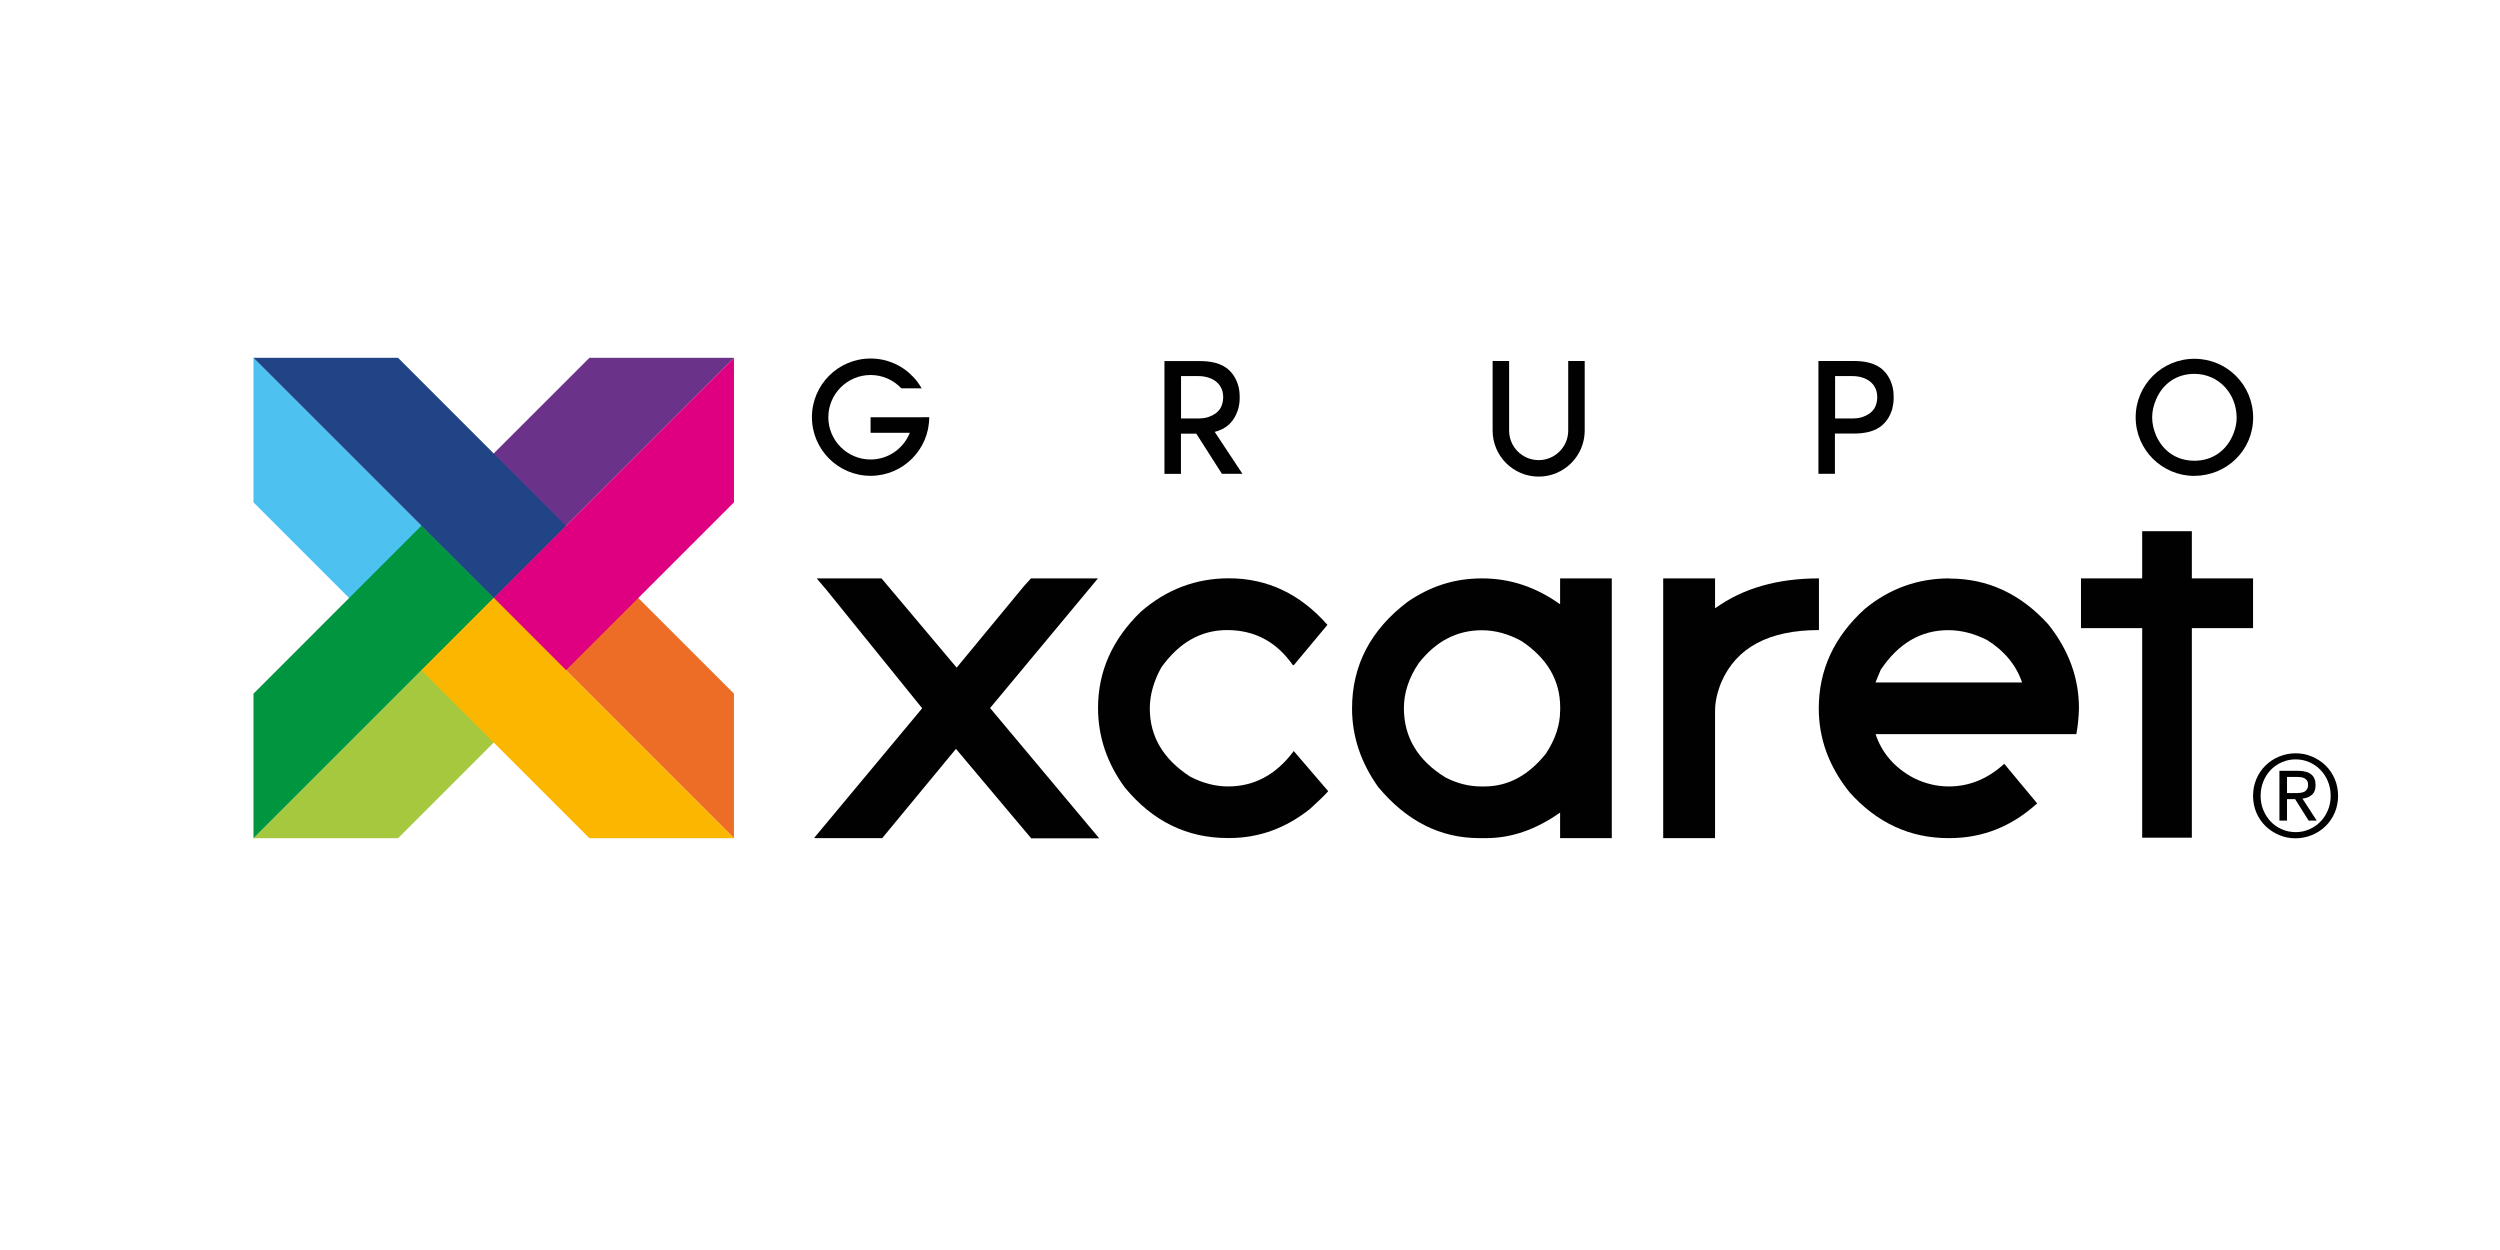
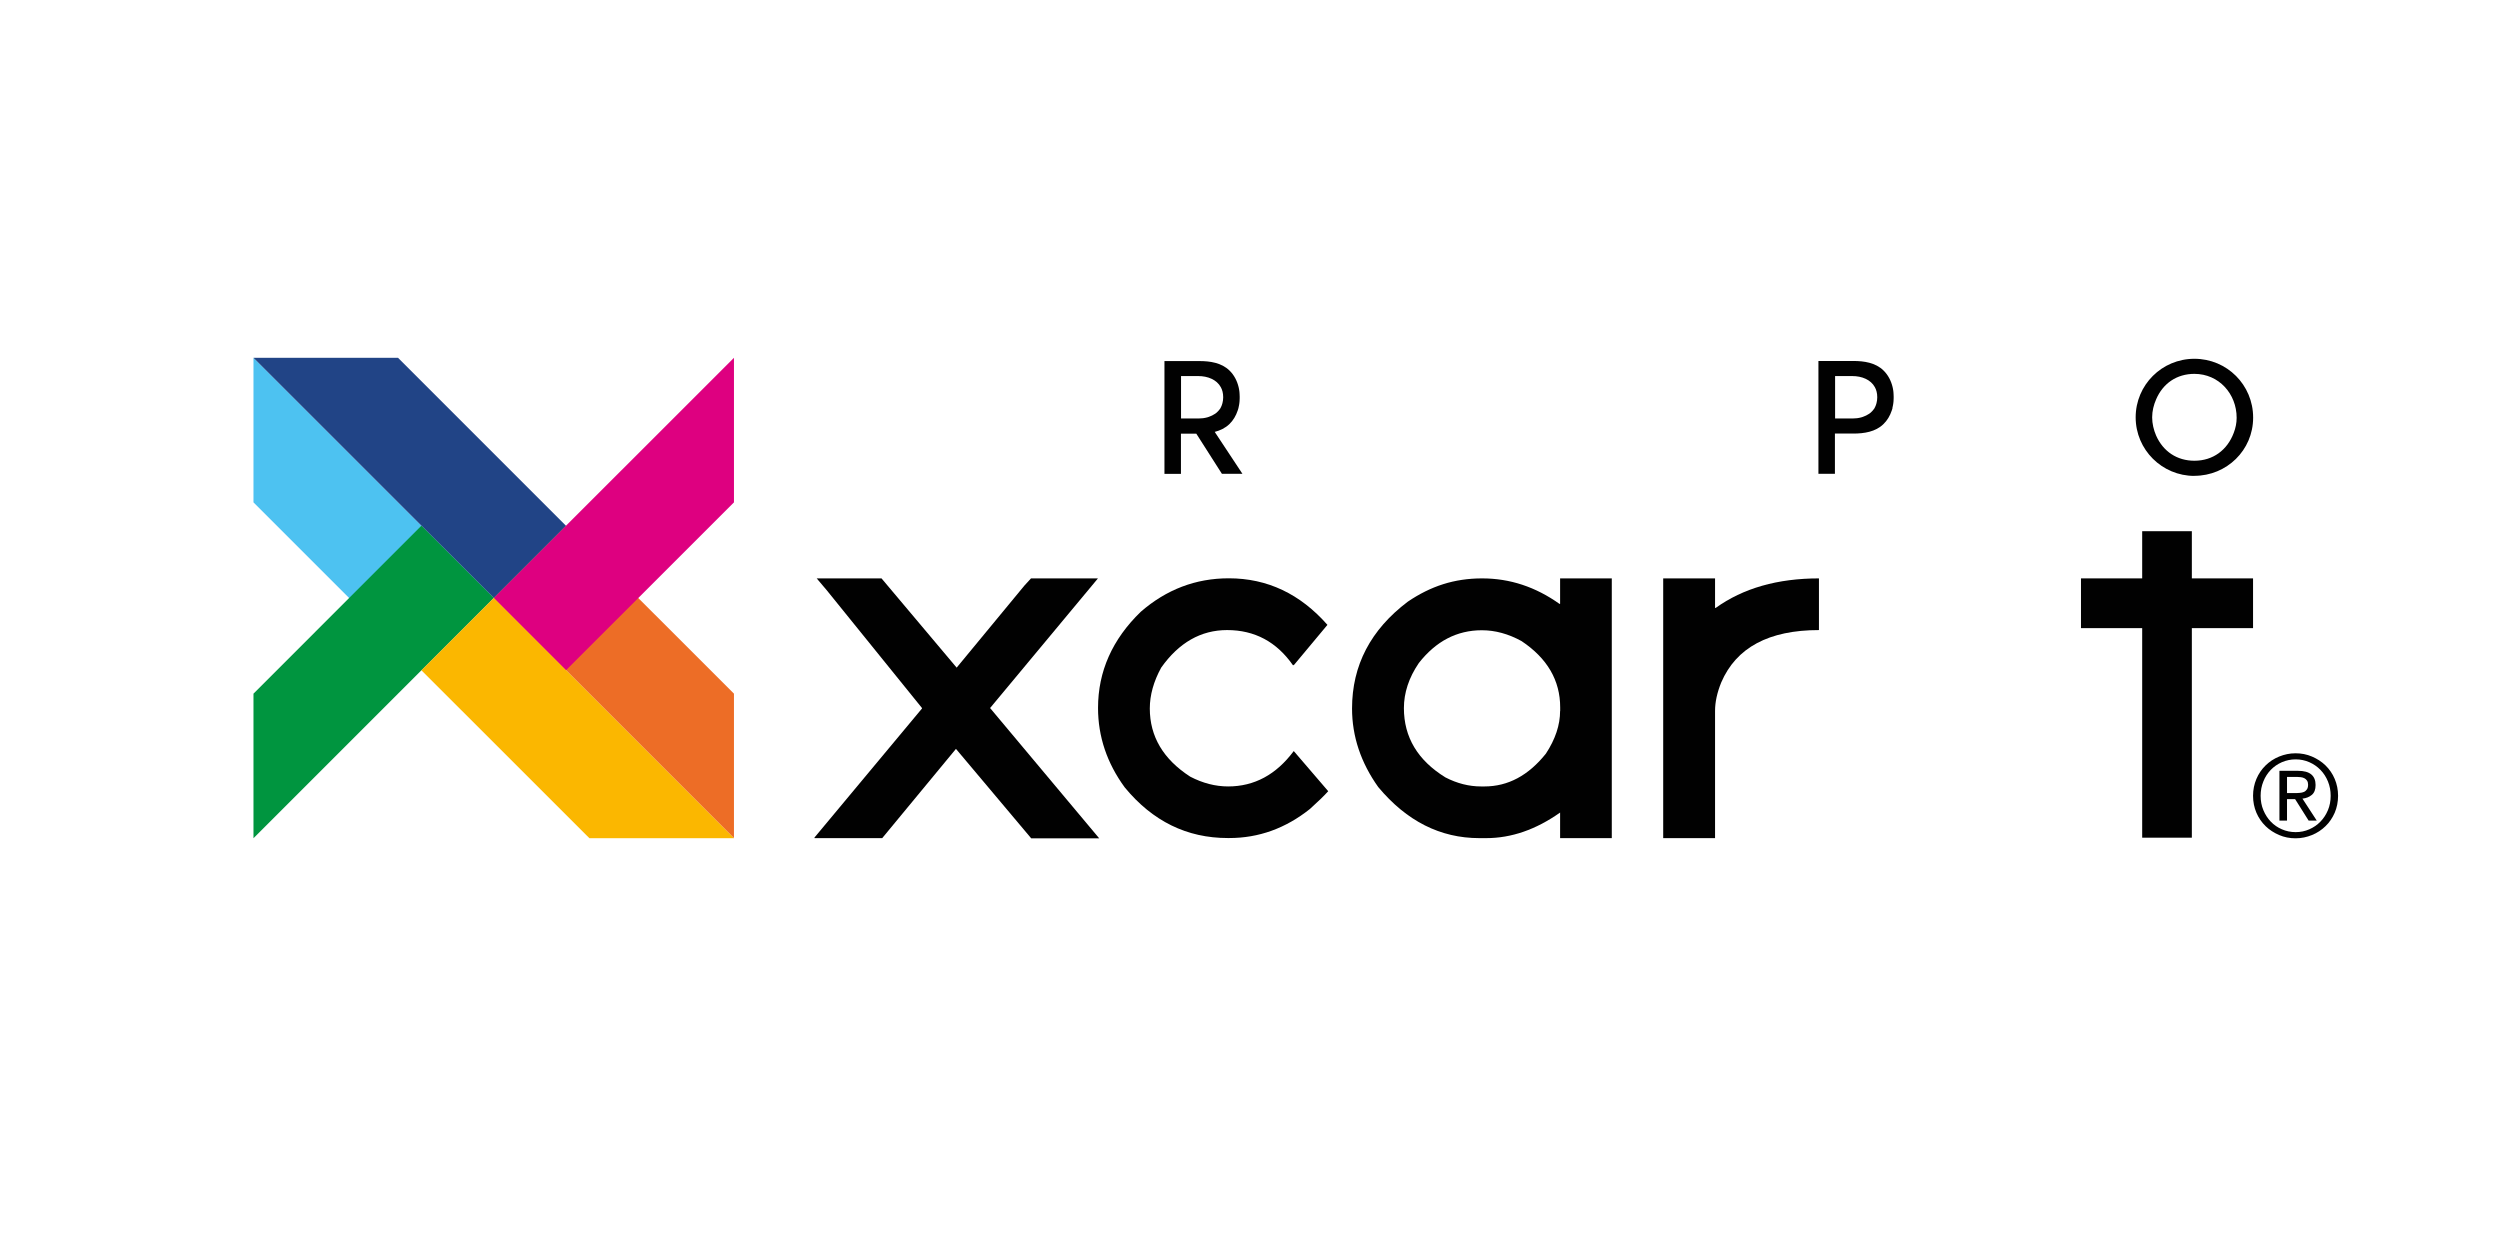
<svg xmlns="http://www.w3.org/2000/svg" id="Capa_1" data-name="Capa 1" viewBox="0 0 283.46 141.73">
  <defs>
    <style>
      .cls-1 {
        fill: #6b328a;
      }

      .cls-2 {
        fill: #010101;
      }

      .cls-3 {
        fill: #00953f;
      }

      .cls-4 {
        fill: #ed6d26;
      }

      .cls-5 {
        fill: #fbb700;
      }

      .cls-6 {
        fill: #a6c83e;
      }

      .cls-7 {
        fill: #de0080;
      }

      .cls-8 {
        fill: #214486;
      }

      .cls-9 {
        fill: #4dc2f1;
      }
    </style>
  </defs>
  <g>
    <polygon class="cls-9" points="28.74 40.57 55.98 67.8 47.78 76 28.74 56.96 28.74 40.57" />
-     <polygon class="cls-1" points="83.22 40.57 55.98 67.8 47.78 59.61 66.83 40.57 83.22 40.57" />
    <polygon class="cls-4" points="83.22 95.04 55.98 67.8 64.17 59.61 83.22 78.65 83.22 95.04" />
-     <polygon class="cls-6" points="28.74 95.04 55.98 67.8 64.17 76 45.13 95.04 28.74 95.04" />
    <polygon class="cls-7" points="83.22 40.57 55.98 67.8 64.17 76 83.22 56.96 83.22 40.57" />
    <polygon class="cls-8" points="28.74 40.57 55.98 67.8 64.17 59.61 45.13 40.57 28.74 40.57" />
    <polygon class="cls-3" points="28.74 95.04 55.98 67.8 47.78 59.61 28.74 78.65 28.74 95.04" />
    <polygon class="cls-5" points="83.22 95.04 55.98 67.8 47.78 76 66.83 95.04 83.22 95.04" />
  </g>
  <g>
    <g>
      <path class="cls-2" d="m248.81,53.96c-3.67,0-6.66-2.97-6.66-6.64s2.97-6.64,6.66-6.64,6.66,2.96,6.66,6.67-3.01,6.6-6.66,6.6Zm0-11.57c-1.99,0-3.56,1.07-4.34,2.89-.28.64-.45,1.33-.45,2.04s.17,1.42.45,2.07c.8,1.8,2.37,2.85,4.34,2.85,2.11,0,3.73-1.21,4.46-3.16.21-.54.33-1.12.33-1.71,0-2.71-2.01-4.98-4.79-4.98Z" />
-       <path class="cls-2" d="m174.46,54.04c-2.88,0-5.22-2.34-5.22-5.22v-7.89h1.87v7.89c0,1.85,1.5,3.35,3.35,3.35s3.35-1.5,3.35-3.35v-7.89h1.87v7.89c0,2.88-2.34,5.22-5.22,5.22Z" />
      <path class="cls-2" d="m138.54,53.72h2.33l-3.14-4.75c.61-.16,1.19-.43,1.66-.88.44-.42.75-.96.94-1.53.01-.04.03-.08.04-.12.02-.06.04-.12.05-.17.03-.11.05-.22.07-.34,0-.04.01-.08.02-.12.01-.08.02-.16.03-.24,0-.05.01-.11.01-.16,0-.09,0-.17.01-.26,0-.03,0-.05,0-.08,0,0,0-.01,0-.02s0-.01,0-.02c0-.02,0-.05,0-.07,0-.09,0-.17-.01-.26,0-.06,0-.12-.01-.17,0-.07-.02-.13-.02-.2-.01-.08-.03-.16-.04-.24-.01-.06-.02-.13-.04-.19h0c-.17-.71-.51-1.38-1.04-1.89-.9-.88-2.2-1.07-3.41-1.07h-3.96v12.79h1.87v-4.56h1.74l2.91,4.56Zm-4.65-11.08h1.97c1.09,0,2.1.41,2.56,1.26.17.31.27.68.27,1.14,0,.24-.03.45-.08.65,0,.02-.01.05-.02.07-.02.07-.04.13-.06.19-.02.04-.03.08-.05.12-.02.04-.04.07-.05.11-.03.05-.05.1-.08.15,0,.01-.02.03-.03.04-.11.15-.23.29-.37.41-.04.04-.08.07-.13.1-.01,0-.03.02-.04.03-.22.15-.47.27-.73.36-.01,0-.03,0-.04.01-.04.01-.08.02-.12.04-.32.09-.66.13-1.01.13h-1.97v-4.81Z" />
      <path class="cls-2" d="m214.57,46.26c.03-.11.05-.22.07-.34,0-.04.01-.08.02-.12.01-.08.02-.16.03-.24,0-.05.01-.11.01-.16,0-.09,0-.17.01-.26,0-.03,0-.05,0-.08,0,0,0-.01,0-.02,0,0,0-.01,0-.02,0-.02,0-.05,0-.07,0-.09,0-.17-.01-.26,0-.06,0-.12-.01-.17,0-.07-.02-.13-.02-.2-.01-.08-.03-.16-.04-.24-.01-.06-.02-.13-.04-.19h0c-.17-.71-.51-1.38-1.04-1.89-.9-.88-2.2-1.07-3.41-1.07h-3.96v12.79h1.87v-4.56h2.09c1.21,0,2.51-.19,3.41-1.07.44-.42.75-.96.94-1.53.01-.04.03-.08.04-.12.02-.06.04-.12.05-.17Zm-6.52-3.62h1.97c1.09,0,2.1.41,2.56,1.26.17.31.27.68.27,1.14,0,.24-.03.45-.08.65,0,.02-.01.05-.02.07-.02.07-.04.13-.06.19-.02.04-.03.08-.05.12-.02.04-.04.07-.05.11-.03.05-.05.1-.08.15,0,.01-.02.03-.03.04-.11.15-.23.29-.37.41-.04.04-.08.07-.13.1-.01,0-.03.02-.04.03-.22.15-.47.27-.73.36-.01,0-.03,0-.04.01-.04.01-.08.02-.12.04-.32.09-.66.13-1.01.13h-1.97v-4.81Z" />
-       <path class="cls-2" d="m104.6,47.31h-5.89v1.76h4.45c-.7,1.77-2.43,3.03-4.45,3.03-2.64,0-4.79-2.15-4.79-4.79s2.15-4.79,4.79-4.79c1.32,0,2.55.53,3.46,1.48h0s.02.02.03.03h2.3c-.27-.47-.59-.92-.98-1.32h0c-1.27-1.33-2.98-2.06-4.81-2.06-3.67,0-6.65,2.98-6.65,6.65s2.98,6.65,6.65,6.65,6.65-2.98,6.65-6.65h-.75Z" />
    </g>
    <g>
      <path class="cls-2" d="m176.89,68.47h-.07c-2.7-1.92-5.61-2.89-8.77-2.89s-5.83.88-8.43,2.64c-4.22,3.19-6.32,7.23-6.32,12.11,0,3.15.99,6.13,2.97,8.91,3.22,3.86,7.04,5.79,11.46,5.79h.77c2.86,0,5.64-.96,8.39-2.9v2.9h5.86v-29.45h-5.86v2.89Zm0,12.14c0,1.59-.54,3.21-1.61,4.84-1.98,2.48-4.3,3.72-6.97,3.72h-.38c-1.37,0-2.72-.34-4.05-1.03-3.14-1.94-4.7-4.56-4.7-7.85,0-1.74.56-3.45,1.69-5.11,1.94-2.48,4.32-3.72,7.15-3.72,1.51,0,3.01.41,4.5,1.23,2.92,1.95,4.38,4.46,4.38,7.52v.41Z" />
      <path class="cls-2" d="m146.68,85.17c-1.98,2.66-4.46,4-7.43,4-1.44,0-2.88-.37-4.3-1.11-3.06-1.98-4.58-4.56-4.58-7.73,0-1.51.43-3.06,1.29-4.63,2.01-2.84,4.51-4.26,7.47-4.26,3.13,0,5.62,1.33,7.48,4,0,0,.05-.02.13-.07l3.77-4.52c-3.08-3.5-6.8-5.28-11.18-5.28-3.76,0-7.08,1.27-9.99,3.8-3.22,3.12-4.84,6.76-4.84,10.9,0,3.24,1.01,6.25,3.03,9.01,3.16,3.84,7.06,5.74,11.68,5.74h.17c3.34,0,6.39-1.1,9.15-3.3.89-.8,1.58-1.47,2.07-2.01l-3.88-4.52-.04-.03Z" />
-       <path class="cls-2" d="m221.04,65.58c-3.59,0-6.8,1.15-9.61,3.47-3.48,3.16-5.21,6.91-5.21,11.28,0,3.42,1.15,6.58,3.48,9.49,3.1,3.47,6.85,5.21,11.22,5.21h.13c3.74,0,7.05-1.32,9.93-3.94l-3.71-4.46-.02-.03c-1.87,1.71-3.96,2.57-6.28,2.57-1.37,0-2.7-.32-3.97-.95-2.17-1.15-3.62-2.82-4.34-4.98h22.76c.17-.86.27-1.83.3-2.95,0-3.4-1.15-6.57-3.47-9.49-3.14-3.47-6.88-5.2-11.2-5.2Zm-8.39,11.8l.59-1.43c2-3,4.56-4.5,7.67-4.5,1.43,0,2.9.37,4.38,1.11,2,1.25,3.32,2.87,3.98,4.82h-16.62Z" />
      <path class="cls-2" d="m206.25,65.58c-4.69,0-8.6,1.11-11.72,3.35h-.07v-3.35h-5.88v29.45h5.88v-14.43c0-.99.23-2.06.7-3.22,1.7-3.96,5.4-5.94,11.08-5.94v-5.86Z" />
      <polygon class="cls-2" points="112.26 80.28 124.49 65.58 116.9 65.58 116.14 66.41 108.47 75.7 99.95 65.58 99.95 65.58 99.95 65.58 92.6 65.58 93.72 66.9 104.54 80.28 104.54 80.33 92.35 94.96 92.35 95.03 100.03 95.03 108.39 84.91 116.92 95.05 124.63 95.05 112.26 80.28" />
      <polygon class="cls-2" points="255.46 65.58 248.52 65.58 248.52 60.23 242.89 60.23 242.89 65.58 235.95 65.58 235.95 71.22 242.89 71.22 242.89 94.98 248.52 94.98 248.52 71.22 255.46 71.22 255.46 65.58" />
    </g>
  </g>
  <path class="cls-2" d="m255.46,90.23c0-.68.13-1.32.38-1.91.25-.59.6-1.1,1.04-1.53.44-.43.95-.77,1.54-1.01s1.2-.37,1.86-.37,1.28.12,1.86.37,1.1.58,1.54,1.01c.44.43.79.94,1.04,1.53.25.59.38,1.23.38,1.91s-.13,1.33-.38,1.92c-.26.59-.6,1.1-1.04,1.52-.44.43-.95.77-1.54,1.01s-1.2.37-1.86.37-1.28-.12-1.86-.37-1.1-.58-1.54-1.01c-.44-.43-.79-.94-1.04-1.52-.25-.59-.38-1.23-.38-1.92Zm.86,0c0,.59.1,1.13.31,1.63s.49.94.84,1.3c.35.37.77.66,1.26.87.48.21,1,.32,1.56.32s1.07-.11,1.55-.32c.48-.21.9-.5,1.26-.87.36-.37.64-.8.85-1.3s.31-1.05.31-1.63-.1-1.12-.31-1.63c-.21-.51-.49-.94-.85-1.31-.36-.37-.78-.66-1.26-.87-.48-.21-1-.32-1.55-.32s-1.07.11-1.56.32c-.48.21-.9.5-1.26.87-.35.37-.64.8-.84,1.31-.21.51-.31,1.05-.31,1.63Zm2.13-2.83h2.13c1.31,0,1.97.54,1.97,1.61,0,.51-.14.88-.43,1.12-.29.24-.64.38-1.06.42l1.62,2.49h-.92l-1.53-2.43h-.92v2.43h-.86v-5.64Zm.86,2.52h.88c.19,0,.38,0,.56-.02.18-.01.34-.05.48-.11.14-.06.25-.16.34-.29.09-.13.13-.31.13-.53,0-.19-.04-.34-.12-.46-.08-.12-.18-.21-.3-.27-.12-.06-.25-.1-.4-.12-.15-.02-.29-.03-.44-.03h-1.13v1.82Z" />
</svg>